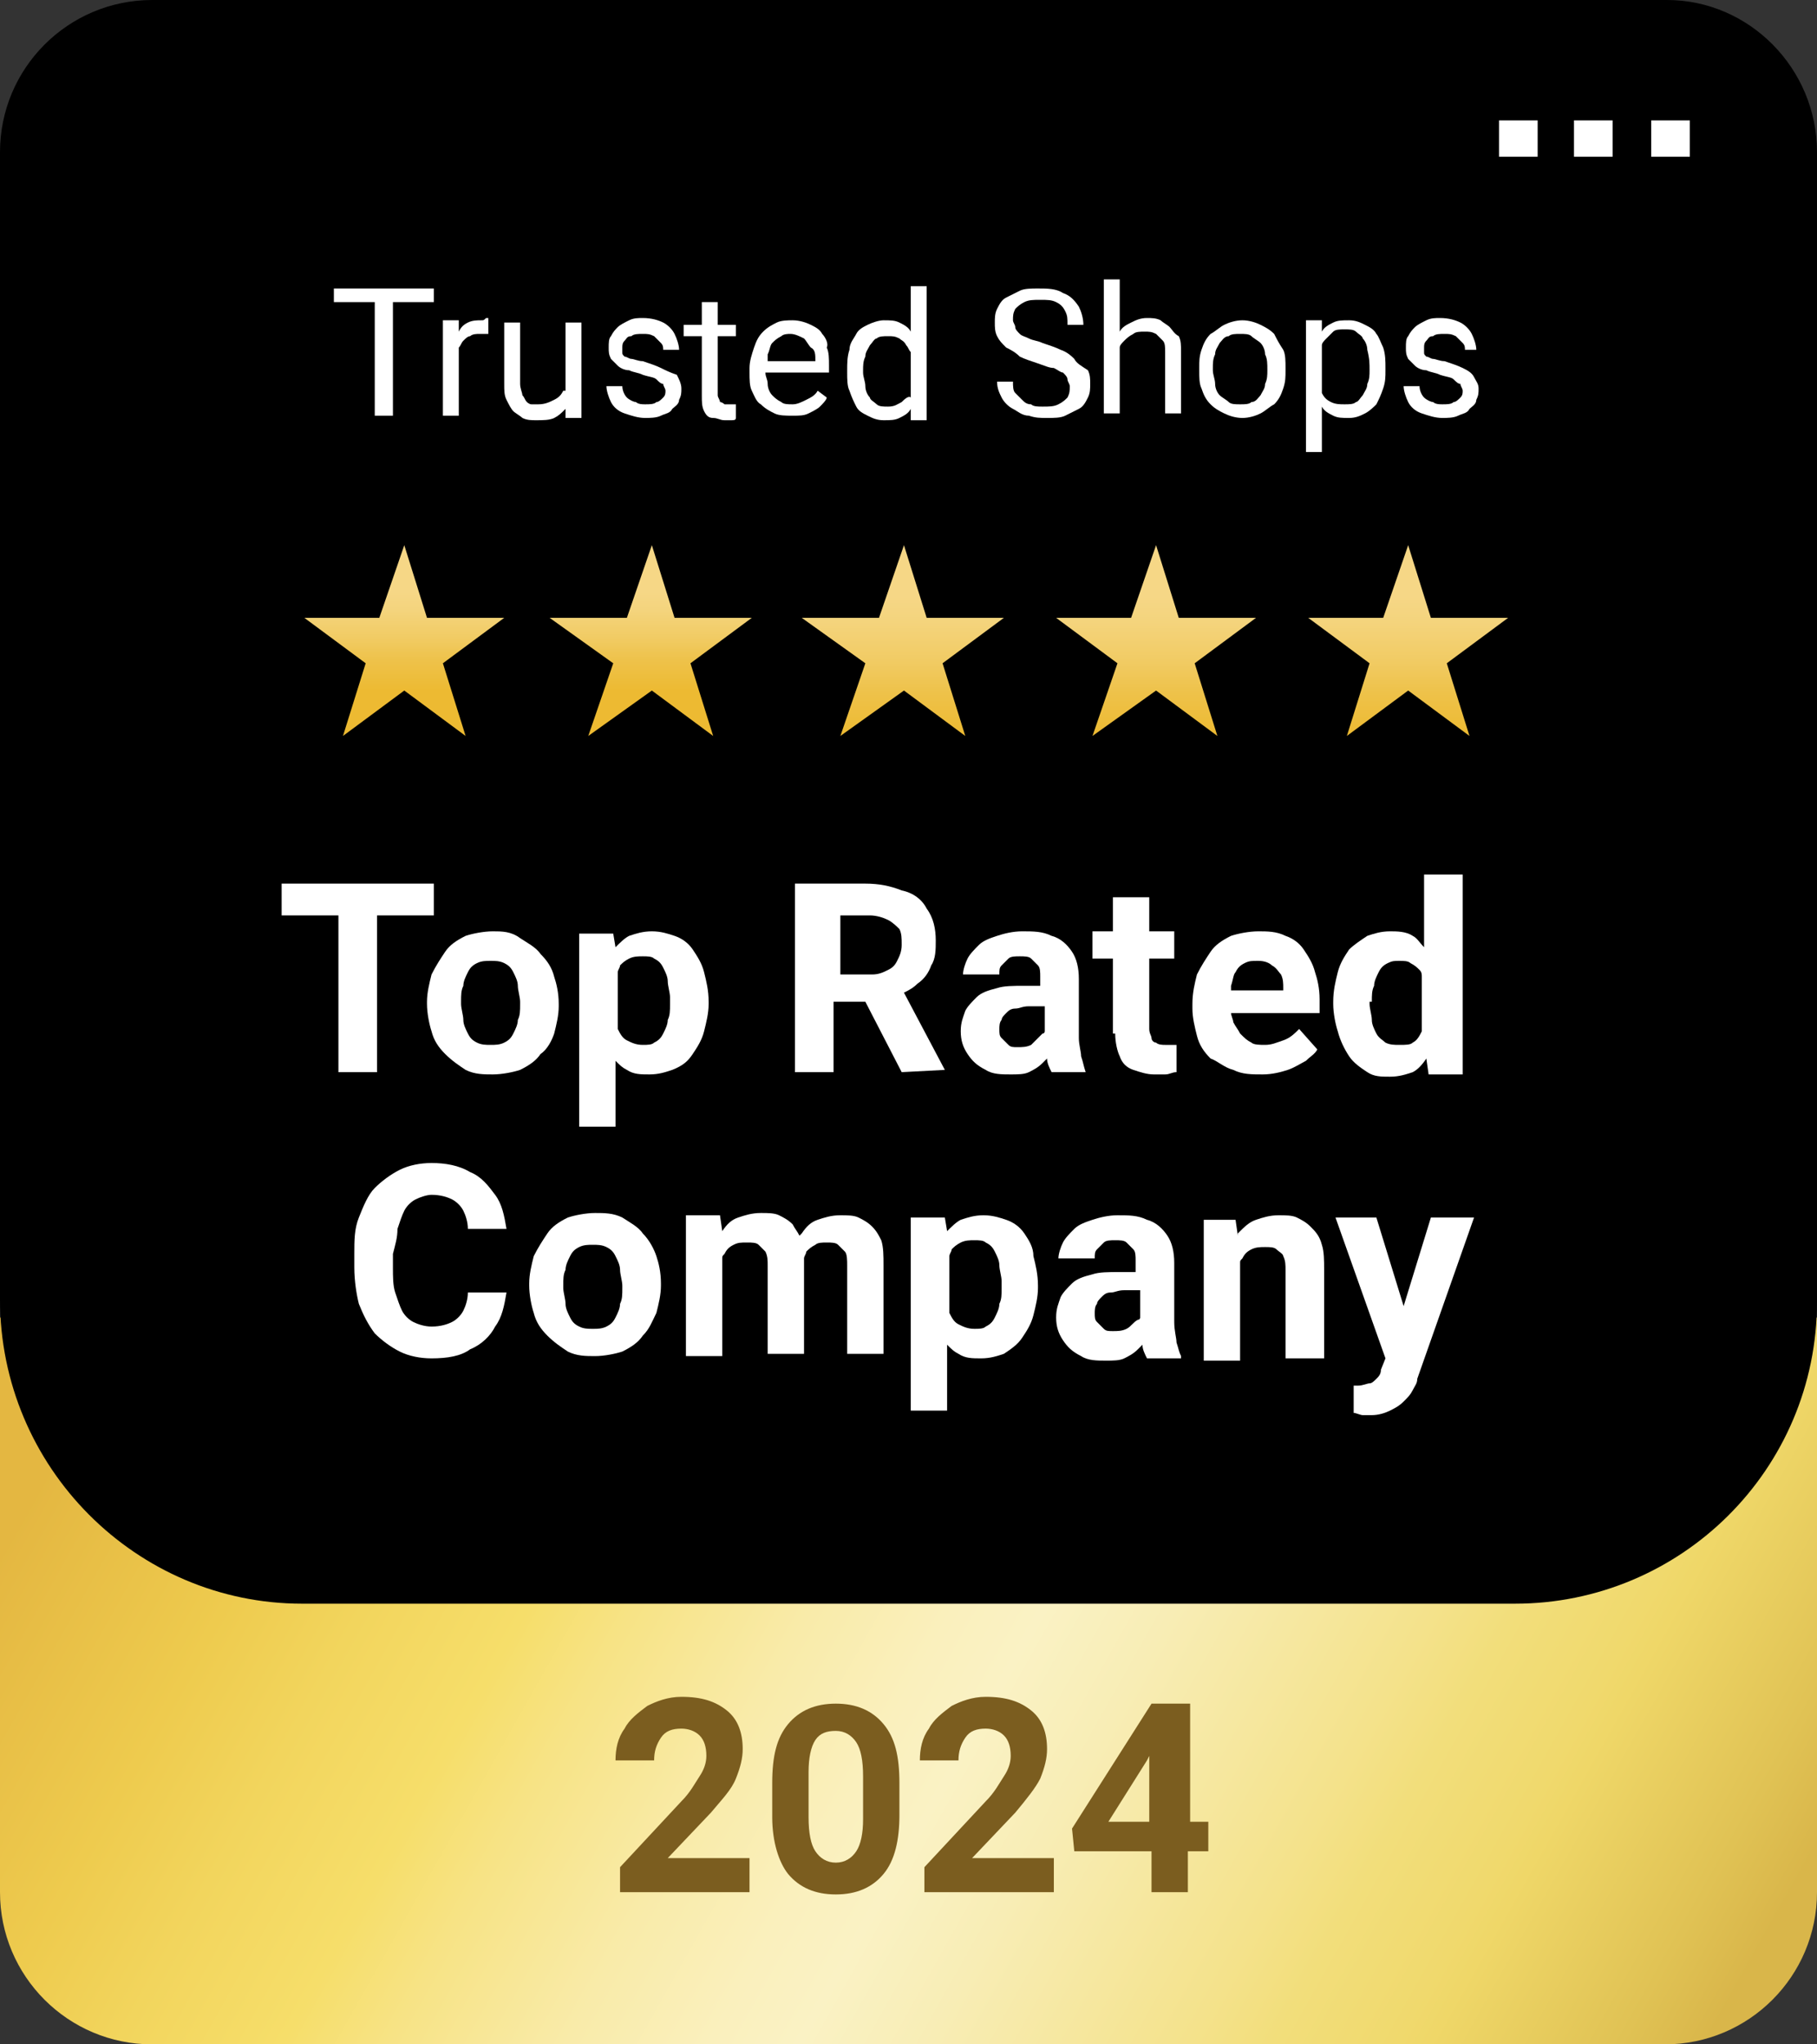
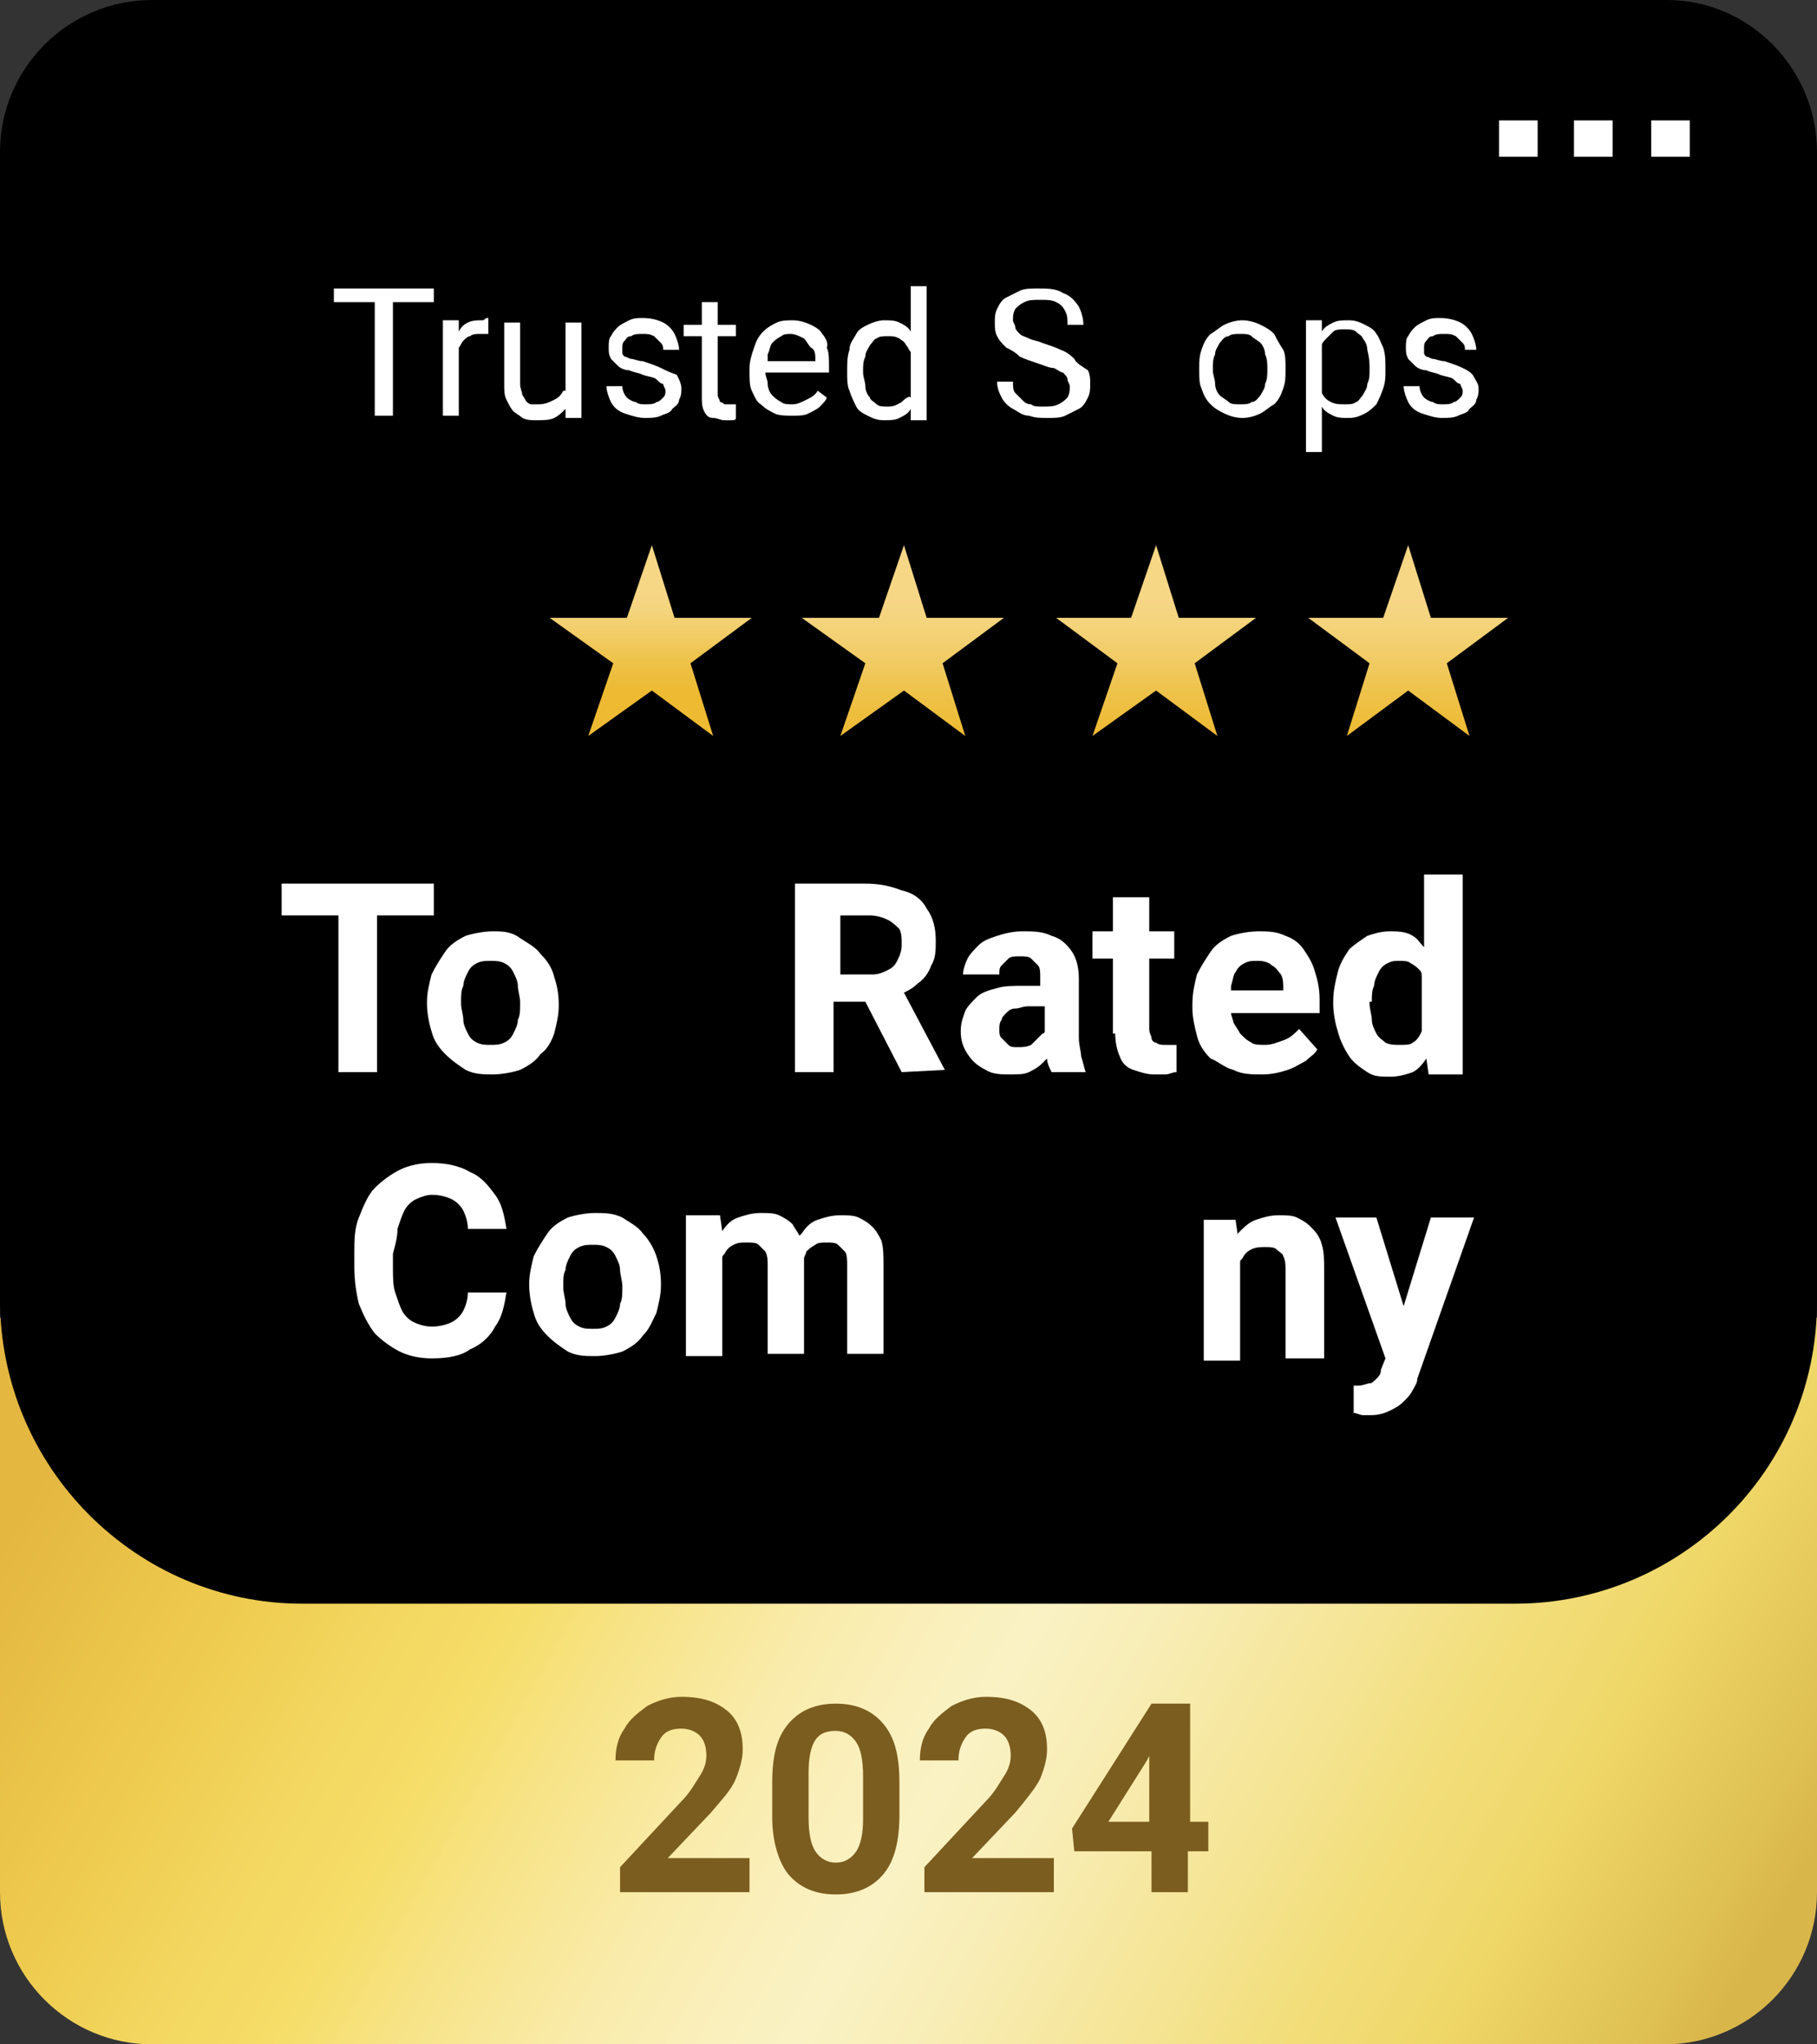
<svg xmlns="http://www.w3.org/2000/svg" xmlns:xlink="http://www.w3.org/1999/xlink" version="1.1" id="Ebene_1" x="0px" y="0px" viewBox="0 0 80 90" style="enable-background:new 0 0 80 90;" xml:space="preserve">
  <rect x="0" y="0" width="80" height="90" fill="#333333" stroke="none" />
  <style type="text/css">
	.st0{fill:#7B5D1F;}
	.st1{fill:#FFFFFF;}
	.st2{fill:url(#SVGID_00000161627875134749817600000008881566849914620056_);}
	.st3{fill:url(#SVGID_00000051352807646200861450000010689872058079010432_);}
	.st4{fill:url(#SVGID_00000093166264186012595460000013374765714009904792_);}
	.st5{fill:url(#SVGID_00000074403826860727093450000007534215133265535620_);}
	.st6{fill:url(#SVGID_00000181057071937485438000000010551444237478688428_);}
</style>
  <g id="Golden_Gradient">
    <defs>
      <path id="SVGID_1_" d="M0,58h80v25.3c0,3.7-3,6.7-6.7,6.7H6.7C3,90,0,87,0,83.3V58z" />
    </defs>
    <linearGradient id="SVGID_00000170966720086360705270000006348863600995557767_" gradientUnits="userSpaceOnUse" x1="7.163" y1="54.126" x2="74.077" y2="91.804">
      <stop offset="9.565505e-03" style="stop-color:#E4B741" />
      <stop offset="0.137" style="stop-color:#EECB4E" />
      <stop offset="0.207" style="stop-color:#F2D55D" />
      <stop offset="0.289" style="stop-color:#F6DE6A" />
      <stop offset="0.341" style="stop-color:#F7E385" />
      <stop offset="0.43" style="stop-color:#F9EBA9" />
      <stop offset="0.502" style="stop-color:#FAF0BD" />
      <stop offset="0.547" style="stop-color:#FAF2C4" />
      <stop offset="0.612" style="stop-color:#F8EDB5" />
      <stop offset="0.742" style="stop-color:#F4E28B" />
      <stop offset="0.783" style="stop-color:#F2DE7B" />
      <stop offset="0.845" style="stop-color:#F0D96D" />
      <stop offset="0.862" style="stop-color:#EFD768" />
      <stop offset="0.957" style="stop-color:#E0C254" />
      <stop offset="1" style="stop-color:#D9B64A" />
    </linearGradient>
    <use xlink:href="#SVGID_1_" style="overflow:visible;fill:url(#SVGID_00000170966720086360705270000006348863600995557767_);" />
    <clipPath id="SVGID_00000118372465586073121800000017627923245256365733_">
      <use xlink:href="#SVGID_1_" style="overflow:visible;" />
    </clipPath>
  </g>
  <g>
    <path class="st0" d="M33,83.3h-5.7v-1.1l2.7-2.9c0.4-0.4,0.6-0.8,0.8-1.1s0.3-0.6,0.3-0.9c0-0.4-0.1-0.7-0.3-0.9   c-0.2-0.2-0.5-0.3-0.8-0.3c-0.4,0-0.7,0.1-0.9,0.4c-0.2,0.3-0.3,0.6-0.3,1h-1.7c0-0.5,0.1-1,0.4-1.4c0.2-0.4,0.6-0.7,1-1   c0.4-0.2,0.9-0.4,1.5-0.4c0.9,0,1.5,0.2,2,0.6c0.5,0.4,0.7,1,0.7,1.7c0,0.4-0.1,0.8-0.3,1.3s-0.6,0.9-1.1,1.5l-1.9,2H33V83.3z" />
    <path class="st0" d="M39.6,79.9c0,1.1-0.2,2-0.7,2.6c-0.5,0.6-1.2,0.9-2.1,0.9c-0.9,0-1.6-0.3-2.1-0.9C34.3,82,34,81.1,34,80v-1.5   c0-1.2,0.2-2,0.7-2.6c0.5-0.6,1.2-0.9,2.1-0.9c0.9,0,1.6,0.3,2.1,0.9c0.5,0.6,0.7,1.4,0.7,2.6V79.9z M38,78.2   c0-0.7-0.1-1.2-0.3-1.5c-0.2-0.3-0.5-0.5-0.9-0.5c-0.4,0-0.7,0.1-0.9,0.4c-0.2,0.3-0.3,0.8-0.3,1.4v2c0,0.7,0.1,1.2,0.3,1.5   c0.2,0.3,0.5,0.5,0.9,0.5c0.4,0,0.7-0.2,0.9-0.5c0.2-0.3,0.3-0.8,0.3-1.4V78.2z" />
    <path class="st0" d="M46.4,83.3h-5.7v-1.1l2.7-2.9c0.4-0.4,0.6-0.8,0.8-1.1c0.2-0.3,0.3-0.6,0.3-0.9c0-0.4-0.1-0.7-0.3-0.9   c-0.2-0.2-0.5-0.3-0.8-0.3c-0.4,0-0.7,0.1-0.9,0.4c-0.2,0.3-0.3,0.6-0.3,1h-1.7c0-0.5,0.1-1,0.4-1.4c0.2-0.4,0.6-0.7,1-1   c0.4-0.2,0.9-0.4,1.5-0.4c0.9,0,1.5,0.2,2,0.6c0.5,0.4,0.7,1,0.7,1.7c0,0.4-0.1,0.8-0.3,1.3c-0.2,0.4-0.6,0.9-1.1,1.5l-1.9,2h3.6   V83.3z" />
    <path class="st0" d="M52.3,80.2h0.9v1.3h-0.9v1.8h-1.6v-1.8h-3.4l-0.1-1l3.5-5.5h1.7V80.2z M48.8,80.2h1.8v-2.9l-0.1,0.2L48.8,80.2   z" />
  </g>
  <path id="Black_Background" d="M0,6.7C0,3,3,0,6.7,0h66.7C77,0,80,3,80,6.7v50.6c0,7.4-6,13.3-13.3,13.3H13.3C6,70.6,0,64.6,0,57.2  V6.7z" />
  <g id="Top_Rated_Company">
    <path class="st1" d="M63,53.6l-1.2,3.9l-1.2-3.9h-1.8l2.2,6.2l-0.2,0.5c0,0.2-0.1,0.3-0.2,0.4c-0.1,0.1-0.2,0.2-0.3,0.2   c-0.1,0-0.3,0.1-0.5,0.1c0,0-0.1,0-0.1,0c0,0-0.1,0-0.1,0v1.2c0.1,0,0.3,0.1,0.4,0.1c0.1,0,0.2,0,0.4,0c0.3,0,0.6-0.1,0.8-0.2   c0.2-0.1,0.4-0.2,0.6-0.4c0.2-0.2,0.3-0.3,0.4-0.5c0.1-0.2,0.2-0.3,0.2-0.5l2.5-7.1H63z" />
    <path class="st1" d="M57.7,54c-0.2-0.2-0.4-0.3-0.6-0.4c-0.2-0.1-0.5-0.1-0.8-0.1c-0.4,0-0.7,0.1-1,0.2c-0.3,0.1-0.5,0.3-0.8,0.6   c0,0,0,0,0,0.1l-0.1-0.7H53v6.2h1.6v-4.3c0-0.1,0-0.1,0.1-0.2c0.1-0.2,0.2-0.3,0.4-0.4c0.2-0.1,0.4-0.1,0.6-0.1   c0.2,0,0.4,0,0.5,0.1c0.1,0.1,0.3,0.2,0.3,0.3c0.1,0.2,0.1,0.4,0.1,0.6v3.9h1.7v-3.9c0-0.4,0-0.8-0.1-1.1   C58.1,54.4,57.9,54.2,57.7,54z" />
-     <path class="st1" d="M51.7,58.2v-2.6c0-0.5-0.1-0.9-0.3-1.2c-0.2-0.3-0.5-0.6-0.9-0.7c-0.4-0.2-0.8-0.2-1.3-0.2   c-0.4,0-0.8,0.1-1.1,0.2c-0.3,0.1-0.6,0.2-0.8,0.4c-0.2,0.2-0.4,0.4-0.5,0.6c-0.1,0.2-0.2,0.5-0.2,0.7h1.6c0-0.2,0-0.3,0.1-0.4   c0.1-0.1,0.2-0.2,0.3-0.3c0.1-0.1,0.3-0.1,0.5-0.1c0.2,0,0.4,0,0.5,0.1c0.1,0.1,0.2,0.2,0.3,0.3c0.1,0.1,0.1,0.3,0.1,0.5V56h-0.7   c-0.5,0-0.9,0-1.2,0.1c-0.4,0.1-0.7,0.2-0.9,0.4c-0.2,0.2-0.4,0.4-0.5,0.6c-0.1,0.3-0.2,0.5-0.2,0.9c0,0.4,0.1,0.7,0.3,1   c0.2,0.3,0.4,0.5,0.8,0.7c0.3,0.2,0.7,0.2,1.1,0.2c0.3,0,0.6,0,0.8-0.1c0.2-0.1,0.4-0.2,0.6-0.4c0.1-0.1,0.1-0.1,0.2-0.2   c0,0.2,0.1,0.4,0.2,0.6H52v-0.1c-0.1-0.2-0.1-0.3-0.2-0.6C51.8,58.9,51.7,58.6,51.7,58.2z M49.6,58.5c-0.2,0.1-0.4,0.1-0.6,0.1   c-0.2,0-0.3,0-0.4-0.1c-0.1-0.1-0.2-0.2-0.3-0.3c-0.1-0.1-0.1-0.2-0.1-0.4c0-0.1,0-0.3,0.1-0.4c0-0.1,0.1-0.2,0.2-0.3   c0.1-0.1,0.2-0.2,0.4-0.2c0.2,0,0.3-0.1,0.6-0.1h0.7V58c0,0,0,0.1-0.1,0.1C49.9,58.2,49.8,58.4,49.6,58.5z" />
-     <path class="st1" d="M45.1,54.3c-0.2-0.3-0.5-0.5-0.8-0.6c-0.3-0.1-0.6-0.2-1-0.2c-0.4,0-0.7,0.1-1,0.2c-0.2,0.1-0.4,0.3-0.6,0.5   l-0.1-0.6h-1.5v8.5h1.6v-2.9c0.2,0.2,0.3,0.3,0.5,0.4c0.3,0.2,0.6,0.2,1,0.2c0.4,0,0.7-0.1,1-0.2c0.3-0.2,0.6-0.4,0.8-0.7   c0.2-0.3,0.4-0.6,0.5-1c0.1-0.4,0.2-0.8,0.2-1.2v-0.1c0-0.5-0.1-0.9-0.2-1.3C45.5,54.9,45.3,54.6,45.1,54.3z M44.1,56.7   c0,0.3,0,0.5-0.1,0.7c0,0.2-0.1,0.4-0.2,0.6c-0.1,0.2-0.2,0.3-0.4,0.4c-0.1,0.1-0.3,0.1-0.5,0.1c-0.3,0-0.5-0.1-0.7-0.2   c-0.2-0.1-0.3-0.3-0.4-0.5v-2.5c0-0.1,0.1-0.2,0.1-0.3c0.1-0.1,0.2-0.2,0.4-0.3c0.2-0.1,0.4-0.1,0.6-0.1c0.2,0,0.4,0,0.5,0.1   c0.2,0.1,0.3,0.2,0.4,0.4c0.1,0.2,0.2,0.4,0.2,0.6c0,0.2,0.1,0.5,0.1,0.7V56.7z" />
    <path class="st1" d="M38.4,54c-0.2-0.2-0.4-0.3-0.6-0.4c-0.2-0.1-0.5-0.1-0.8-0.1c-0.4,0-0.7,0.1-1,0.2c-0.3,0.1-0.5,0.3-0.7,0.6   c0,0-0.1,0.1-0.1,0.1c-0.1-0.2-0.2-0.3-0.3-0.5c-0.2-0.2-0.4-0.3-0.6-0.4c-0.2-0.1-0.5-0.1-0.8-0.1c-0.4,0-0.7,0.1-1,0.2   c-0.3,0.1-0.5,0.3-0.7,0.6l-0.1-0.7h-1.5v6.2h1.6v-4.3c0-0.1,0-0.1,0.1-0.2c0.1-0.2,0.2-0.3,0.4-0.4c0.2-0.1,0.3-0.1,0.6-0.1   c0.2,0,0.4,0,0.5,0.1c0.1,0.1,0.2,0.2,0.3,0.3c0.1,0.2,0.1,0.4,0.1,0.6v3.9h1.6v-4.1c0,0,0-0.1,0-0.1c0-0.1,0.1-0.2,0.1-0.3   c0.1-0.1,0.2-0.2,0.4-0.3c0.1-0.1,0.3-0.1,0.5-0.1c0.2,0,0.4,0,0.5,0.1c0.1,0.1,0.2,0.2,0.3,0.3c0.1,0.1,0.1,0.4,0.1,0.6v3.9h1.6   v-3.9c0-0.4,0-0.8-0.1-1.1C38.7,54.4,38.6,54.2,38.4,54z" />
    <path class="st1" d="M28.3,54.3c-0.2-0.3-0.6-0.5-0.9-0.7c-0.4-0.2-0.8-0.2-1.2-0.2s-0.9,0.1-1.2,0.2c-0.4,0.2-0.7,0.4-0.9,0.7   c-0.2,0.3-0.4,0.6-0.6,1c-0.1,0.4-0.2,0.8-0.2,1.2v0.1c0,0.4,0.1,0.9,0.2,1.2c0.1,0.4,0.3,0.7,0.6,1c0.3,0.3,0.6,0.5,0.9,0.7   c0.4,0.2,0.8,0.2,1.2,0.2s0.9-0.1,1.2-0.2c0.4-0.2,0.7-0.4,0.9-0.7c0.3-0.3,0.4-0.6,0.6-1c0.1-0.4,0.2-0.8,0.2-1.2v-0.1   c0-0.5-0.1-0.9-0.2-1.2C28.8,55,28.6,54.6,28.3,54.3z M27.4,56.7c0,0.3,0,0.5-0.1,0.7c0,0.2-0.1,0.4-0.2,0.6   c-0.1,0.2-0.2,0.3-0.4,0.4c-0.2,0.1-0.4,0.1-0.6,0.1c-0.2,0-0.4,0-0.6-0.1c-0.2-0.1-0.3-0.2-0.4-0.4c-0.1-0.2-0.2-0.4-0.2-0.6   c0-0.2-0.1-0.5-0.1-0.7v-0.1c0-0.3,0-0.5,0.1-0.7c0-0.2,0.1-0.4,0.2-0.6c0.1-0.2,0.2-0.3,0.4-0.4c0.2-0.1,0.4-0.1,0.6-0.1   c0.2,0,0.4,0,0.6,0.1c0.2,0.1,0.3,0.2,0.4,0.4c0.1,0.2,0.2,0.4,0.2,0.6c0,0.2,0.1,0.5,0.1,0.7V56.7z" />
    <path class="st1" d="M17.5,54.1c0.1-0.3,0.2-0.6,0.3-0.8c0.1-0.2,0.3-0.4,0.5-0.5c0.2-0.1,0.5-0.2,0.7-0.2c0.4,0,0.7,0.1,0.9,0.2   c0.2,0.1,0.4,0.3,0.5,0.5c0.1,0.2,0.2,0.5,0.2,0.8h1.7c-0.1-0.6-0.2-1.1-0.5-1.5c-0.3-0.4-0.6-0.8-1.1-1c-0.5-0.3-1.1-0.4-1.7-0.4   c-0.5,0-1,0.1-1.4,0.3c-0.4,0.2-0.8,0.5-1.1,0.8c-0.3,0.3-0.5,0.8-0.7,1.3c-0.2,0.5-0.2,1-0.2,1.6v0.6c0,0.6,0.1,1.2,0.2,1.6   c0.2,0.5,0.4,0.9,0.7,1.3c0.3,0.3,0.7,0.6,1.1,0.8c0.4,0.2,0.9,0.3,1.4,0.3c0.7,0,1.3-0.1,1.7-0.4c0.5-0.2,0.9-0.6,1.1-1   c0.3-0.4,0.4-0.9,0.5-1.5h-1.7c0,0.3-0.1,0.6-0.2,0.8c-0.1,0.2-0.3,0.4-0.5,0.5c-0.2,0.1-0.5,0.2-0.9,0.2c-0.3,0-0.6-0.1-0.8-0.2   c-0.2-0.1-0.4-0.3-0.5-0.5c-0.1-0.2-0.2-0.5-0.3-0.8c-0.1-0.3-0.1-0.7-0.1-1.1v-0.6C17.4,54.8,17.5,54.5,17.5,54.1z" />
    <path class="st1" d="M59.4,46.5c0.2,0.3,0.5,0.5,0.8,0.7c0.3,0.2,0.6,0.2,1,0.2c0.4,0,0.7-0.1,1-0.2c0.2-0.1,0.4-0.3,0.6-0.6   l0.1,0.7h1.5v-8.8h-1.7v3.2c-0.2-0.2-0.3-0.4-0.5-0.5C61.9,41,61.5,41,61.2,41c-0.4,0-0.7,0.1-1,0.2c-0.3,0.2-0.6,0.4-0.8,0.6   c-0.2,0.3-0.4,0.6-0.5,1c-0.1,0.4-0.2,0.8-0.2,1.3v0.1c0,0.4,0.1,0.9,0.2,1.2C59,45.8,59.2,46.2,59.4,46.5z M60.4,44.1   c0-0.3,0-0.5,0.1-0.7c0-0.2,0.1-0.4,0.2-0.6c0.1-0.2,0.2-0.3,0.4-0.4c0.2-0.1,0.3-0.1,0.5-0.1c0.2,0,0.4,0,0.5,0.1   c0.2,0.1,0.3,0.2,0.4,0.3c0.1,0.1,0.1,0.2,0.1,0.3v2.4c-0.1,0.2-0.2,0.4-0.4,0.5C62.1,46,61.9,46,61.6,46c-0.2,0-0.4,0-0.6-0.1   c-0.1-0.1-0.3-0.2-0.4-0.4c-0.1-0.2-0.2-0.4-0.2-0.6c0-0.2-0.1-0.5-0.1-0.7V44.1z" />
    <path class="st1" d="M54.3,47.1c0.4,0.2,0.8,0.2,1.3,0.2c0.4,0,0.8-0.1,1.1-0.2c0.3-0.1,0.6-0.3,0.8-0.4c0.2-0.2,0.4-0.3,0.5-0.5   l-0.8-0.9c-0.2,0.2-0.4,0.4-0.7,0.5c-0.3,0.1-0.5,0.2-0.8,0.2c-0.2,0-0.5,0-0.6-0.1c-0.2-0.1-0.3-0.2-0.5-0.4   c-0.1-0.2-0.2-0.3-0.3-0.5c0-0.1-0.1-0.3-0.1-0.4h3.9V44c0-0.5-0.1-0.9-0.2-1.2c-0.1-0.4-0.3-0.7-0.5-1c-0.2-0.3-0.5-0.5-0.8-0.6   C56.2,41,55.8,41,55.4,41c-0.4,0-0.9,0.1-1.2,0.2c-0.4,0.2-0.7,0.4-0.9,0.7c-0.2,0.3-0.4,0.6-0.6,1c-0.1,0.4-0.2,0.8-0.2,1.3v0.2   c0,0.4,0.1,0.8,0.2,1.2c0.1,0.4,0.3,0.7,0.6,1C53.6,46.7,53.9,47,54.3,47.1z M54.4,42.8c0.1-0.2,0.2-0.3,0.4-0.4   c0.2-0.1,0.3-0.1,0.6-0.1c0.3,0,0.5,0.1,0.6,0.2c0.2,0.1,0.3,0.3,0.4,0.4c0.1,0.2,0.1,0.4,0.1,0.6v0.1h-2.3c0-0.1,0-0.1,0-0.2   C54.3,43.1,54.3,42.9,54.4,42.8z" />
    <path class="st1" d="M49.1,45.5c0,0.4,0.1,0.8,0.2,1c0.1,0.3,0.3,0.5,0.6,0.6c0.3,0.1,0.6,0.2,0.9,0.2c0.2,0,0.4,0,0.5,0   c0.2,0,0.3-0.1,0.5-0.1l0-1.2c-0.1,0-0.1,0-0.2,0c-0.1,0-0.2,0-0.3,0c-0.1,0-0.3,0-0.4-0.1c-0.1,0-0.2-0.1-0.2-0.2   c0-0.1-0.1-0.2-0.1-0.4v-3.1h1.1v-1.2h-1.1v-1.5h-1.6v1.5h-0.9v1.2h0.9V45.5z" />
    <path class="st1" d="M47.8,47.2L47.8,47.2c-0.1-0.3-0.1-0.4-0.2-0.7c0-0.2-0.1-0.5-0.1-0.8v-2.6c0-0.5-0.1-0.9-0.3-1.2   c-0.2-0.3-0.5-0.6-0.9-0.7C45.9,41,45.5,41,45,41c-0.4,0-0.8,0.1-1.1,0.2c-0.3,0.1-0.6,0.2-0.8,0.4c-0.2,0.2-0.4,0.4-0.5,0.6   c-0.1,0.2-0.2,0.5-0.2,0.7h1.6c0-0.2,0-0.3,0.1-0.4c0.1-0.1,0.2-0.2,0.3-0.3c0.1-0.1,0.3-0.1,0.5-0.1c0.2,0,0.4,0,0.5,0.1   c0.1,0.1,0.2,0.2,0.3,0.3c0.1,0.1,0.1,0.3,0.1,0.5v0.4h-0.7c-0.5,0-0.9,0-1.2,0.1c-0.4,0.1-0.7,0.2-0.9,0.4   c-0.2,0.2-0.4,0.4-0.5,0.6c-0.1,0.3-0.2,0.5-0.2,0.9c0,0.4,0.1,0.7,0.3,1c0.2,0.3,0.4,0.5,0.8,0.7c0.3,0.2,0.7,0.2,1.1,0.2   c0.3,0,0.6,0,0.8-0.1c0.2-0.1,0.4-0.2,0.6-0.4c0.1-0.1,0.1-0.1,0.2-0.2c0,0.2,0.1,0.4,0.2,0.6H47.8z M45.4,46   c-0.2,0.1-0.4,0.1-0.6,0.1c-0.2,0-0.3,0-0.4-0.1c-0.1-0.1-0.2-0.2-0.3-0.3c-0.1-0.1-0.1-0.2-0.1-0.4c0-0.1,0-0.3,0.1-0.4   c0-0.1,0.1-0.2,0.2-0.3c0.1-0.1,0.2-0.2,0.4-0.2c0.2,0,0.3-0.1,0.6-0.1h0.7v1.1c0,0,0,0.1-0.1,0.1C45.7,45.7,45.5,45.9,45.4,46z" />
    <path class="st1" d="M41.6,47.1l-1.8-3.4c0.2-0.1,0.4-0.2,0.6-0.4c0.3-0.2,0.5-0.5,0.6-0.8c0.2-0.3,0.2-0.7,0.2-1.1   c0-0.5-0.1-1-0.4-1.4c-0.2-0.4-0.6-0.7-1.1-0.8c-0.5-0.2-1-0.3-1.6-0.3h-3.1v8.3h1.7v-3.1h1.4l1.6,3.1L41.6,47.1L41.6,47.1z    M36.9,40.3h1.4c0.3,0,0.6,0.1,0.8,0.2c0.2,0.1,0.4,0.3,0.5,0.4c0.1,0.2,0.1,0.4,0.1,0.7c0,0.3-0.1,0.5-0.2,0.7   c-0.1,0.2-0.2,0.3-0.4,0.4c-0.2,0.1-0.4,0.2-0.7,0.2h-1.4V40.3z" />
-     <path class="st1" d="M30.5,46.4c0.2-0.3,0.4-0.6,0.5-1c0.1-0.4,0.2-0.8,0.2-1.2v-0.1c0-0.5-0.1-0.9-0.2-1.3c-0.1-0.4-0.3-0.7-0.5-1   c-0.2-0.3-0.5-0.5-0.8-0.6c-0.3-0.1-0.6-0.2-1-0.2c-0.4,0-0.7,0.1-1,0.2c-0.2,0.1-0.4,0.3-0.6,0.5l-0.1-0.6h-1.5v8.5h1.6v-2.9   c0.2,0.2,0.3,0.3,0.5,0.4c0.3,0.2,0.6,0.2,1,0.2c0.4,0,0.7-0.1,1-0.2C30.1,46.9,30.3,46.7,30.5,46.4z M29.5,44.2   c0,0.3,0,0.5-0.1,0.7c0,0.2-0.1,0.4-0.2,0.6c-0.1,0.2-0.2,0.3-0.4,0.4c-0.1,0.1-0.3,0.1-0.5,0.1c-0.3,0-0.5-0.1-0.7-0.2   c-0.2-0.1-0.3-0.3-0.4-0.5v-2.5c0-0.1,0.1-0.2,0.1-0.3c0.1-0.1,0.2-0.2,0.4-0.3c0.2-0.1,0.4-0.1,0.6-0.1c0.2,0,0.4,0,0.5,0.1   c0.2,0.1,0.3,0.2,0.4,0.4c0.1,0.2,0.2,0.4,0.2,0.6c0,0.2,0.1,0.5,0.1,0.7V44.2z" />
    <path class="st1" d="M24.4,45.5c0.1-0.4,0.2-0.8,0.2-1.2v-0.1c0-0.5-0.1-0.9-0.2-1.2c-0.1-0.4-0.3-0.7-0.6-1   c-0.2-0.3-0.6-0.5-0.9-0.7C22.5,41,22.1,41,21.7,41s-0.9,0.1-1.2,0.2c-0.4,0.2-0.7,0.4-0.9,0.7c-0.2,0.3-0.4,0.6-0.6,1   c-0.1,0.4-0.2,0.8-0.2,1.2v0.1c0,0.4,0.1,0.9,0.2,1.2c0.1,0.4,0.3,0.7,0.6,1c0.3,0.3,0.6,0.5,0.9,0.7c0.4,0.2,0.8,0.2,1.2,0.2   s0.9-0.1,1.2-0.2c0.4-0.2,0.7-0.4,0.9-0.7C24.1,46.2,24.3,45.8,24.4,45.5z M22.9,44.2c0,0.3,0,0.5-0.1,0.7c0,0.2-0.1,0.4-0.2,0.6   c-0.1,0.2-0.2,0.3-0.4,0.4c-0.2,0.1-0.4,0.1-0.6,0.1c-0.2,0-0.4,0-0.6-0.1c-0.2-0.1-0.3-0.2-0.4-0.4c-0.1-0.2-0.2-0.4-0.2-0.6   c0-0.2-0.1-0.5-0.1-0.7v-0.1c0-0.3,0-0.5,0.1-0.7c0-0.2,0.1-0.4,0.2-0.6c0.1-0.2,0.2-0.3,0.4-0.4c0.2-0.1,0.4-0.1,0.6-0.1   c0.2,0,0.4,0,0.6,0.1c0.2,0.1,0.3,0.2,0.4,0.4c0.1,0.2,0.2,0.4,0.2,0.6c0,0.2,0.1,0.5,0.1,0.7V44.2z" />
    <polygon class="st1" points="16.6,47.2 16.6,40.3 19.1,40.3 19.1,38.9 16.6,38.9 14.9,38.9 12.4,38.9 12.4,40.3 14.9,40.3    14.9,47.2  " />
  </g>
  <g id="Stars">
    <linearGradient id="SVGID_00000070098682039722982670000013591580040513606077_" gradientUnits="userSpaceOnUse" x1="17.785" y1="30.408" x2="17.785" y2="24.469">
      <stop offset="0" style="stop-color:#EDBA32" />
      <stop offset="0.226" style="stop-color:#EEC24A" />
      <stop offset="0.386" style="stop-color:#F1CB63" />
      <stop offset="0.599" style="stop-color:#F4D47D" />
      <stop offset="0.728" style="stop-color:#F6D786" />
    </linearGradient>
-     <polygon style="fill:url(#SVGID_00000070098682039722982670000013591580040513606077_);" points="17.8,24 18.8,27.2 22.2,27.2    19.5,29.2 20.5,32.4 17.8,30.4 15.1,32.4 16.1,29.2 13.4,27.2 16.7,27.2  " />
    <linearGradient id="SVGID_00000170271774831762733120000016499474616323170200_" gradientUnits="userSpaceOnUse" x1="28.666" y1="30.408" x2="28.666" y2="24.469">
      <stop offset="0" style="stop-color:#EDBA32" />
      <stop offset="0.226" style="stop-color:#EEC24A" />
      <stop offset="0.386" style="stop-color:#F1CB63" />
      <stop offset="0.599" style="stop-color:#F4D47D" />
      <stop offset="0.728" style="stop-color:#F6D786" />
    </linearGradient>
    <polygon style="fill:url(#SVGID_00000170271774831762733120000016499474616323170200_);" points="28.7,24 29.7,27.2 33.1,27.2    30.4,29.2 31.4,32.4 28.7,30.4 25.9,32.4 27,29.2 24.2,27.2 27.6,27.2  " />
    <linearGradient id="SVGID_00000102538955193354599170000001503773943831286694_" gradientUnits="userSpaceOnUse" x1="39.773" y1="32.378" x2="39.773" y2="23.962">
      <stop offset="0" style="stop-color:#EDBA32" />
      <stop offset="0.226" style="stop-color:#EEC24A" />
      <stop offset="0.386" style="stop-color:#F1CB63" />
      <stop offset="0.599" style="stop-color:#F4D47D" />
      <stop offset="0.728" style="stop-color:#F6D786" />
    </linearGradient>
    <polygon style="fill:url(#SVGID_00000102538955193354599170000001503773943831286694_);" points="39.8,24 40.8,27.2 44.2,27.2    41.5,29.2 42.5,32.4 39.8,30.4 37,32.4 38.1,29.2 35.3,27.2 38.7,27.2  " />
    <linearGradient id="SVGID_00000016760753505189163900000014648504932391674041_" gradientUnits="userSpaceOnUse" x1="50.881" y1="32.378" x2="50.881" y2="23.962">
      <stop offset="0" style="stop-color:#EDBA32" />
      <stop offset="0.226" style="stop-color:#EEC24A" />
      <stop offset="0.386" style="stop-color:#F1CB63" />
      <stop offset="0.599" style="stop-color:#F4D47D" />
      <stop offset="0.728" style="stop-color:#F6D786" />
    </linearGradient>
    <polygon style="fill:url(#SVGID_00000016760753505189163900000014648504932391674041_);" points="50.9,24 51.9,27.2 55.3,27.2    52.6,29.2 53.6,32.4 50.9,30.4 48.1,32.4 49.2,29.2 46.5,27.2 49.8,27.2  " />
    <linearGradient id="SVGID_00000039102900320125273540000003241005659195468430_" gradientUnits="userSpaceOnUse" x1="61.988" y1="32.378" x2="61.988" y2="23.962">
      <stop offset="0" style="stop-color:#EDBA32" />
      <stop offset="0.226" style="stop-color:#EEC24A" />
      <stop offset="0.386" style="stop-color:#F1CB63" />
      <stop offset="0.599" style="stop-color:#F4D47D" />
      <stop offset="0.728" style="stop-color:#F6D786" />
    </linearGradient>
    <polygon style="fill:url(#SVGID_00000039102900320125273540000003241005659195468430_);" points="62,24 63,27.2 66.4,27.2    63.7,29.2 64.7,32.4 62,30.4 59.3,32.4 60.3,29.2 57.6,27.2 60.9,27.2  " />
  </g>
  <g id="Trusted_Shops">
    <path class="st1" d="M64.9,16.6c-0.1-0.2-0.3-0.3-0.5-0.4c-0.2-0.1-0.5-0.2-0.8-0.3c-0.2,0-0.4-0.1-0.5-0.1c-0.1,0-0.2-0.1-0.3-0.1   c-0.1-0.1-0.1-0.1-0.1-0.2c0-0.1,0-0.1,0-0.2c0-0.1,0-0.2,0.1-0.3c0.1-0.1,0.1-0.2,0.3-0.2c0.1-0.1,0.3-0.1,0.5-0.1   c0.2,0,0.3,0,0.5,0.1c0.1,0.1,0.2,0.2,0.3,0.3c0.1,0.1,0.1,0.2,0.1,0.3H65c0-0.2-0.1-0.5-0.2-0.7c-0.1-0.2-0.3-0.4-0.5-0.5   c-0.2-0.1-0.5-0.2-0.9-0.2c-0.2,0-0.4,0-0.6,0.1c-0.2,0.1-0.4,0.2-0.5,0.3c-0.1,0.1-0.2,0.2-0.3,0.4c-0.1,0.1-0.1,0.3-0.1,0.5   c0,0.2,0,0.3,0.1,0.5c0.1,0.1,0.2,0.2,0.3,0.3c0.1,0.1,0.3,0.2,0.5,0.2c0.2,0.1,0.4,0.1,0.6,0.2c0.3,0.1,0.5,0.1,0.6,0.2   c0.1,0.1,0.2,0.2,0.3,0.2c0,0.1,0.1,0.2,0.1,0.3c0,0.1,0,0.2-0.1,0.3c-0.1,0.1-0.2,0.2-0.3,0.2c-0.1,0.1-0.3,0.1-0.5,0.1   c-0.1,0-0.3,0-0.4-0.1c-0.1,0-0.3-0.1-0.4-0.2c-0.1-0.1-0.2-0.3-0.2-0.5h-0.7c0,0.2,0.1,0.5,0.2,0.7c0.1,0.2,0.3,0.4,0.6,0.5   c0.3,0.1,0.6,0.2,0.9,0.2c0.2,0,0.5,0,0.7-0.1c0.2-0.1,0.4-0.1,0.5-0.3c0.1-0.1,0.3-0.2,0.3-0.4c0.1-0.2,0.1-0.3,0.1-0.5   C65.1,16.9,65,16.8,64.9,16.6z" />
    <path class="st1" d="M60.6,14.7c-0.1-0.2-0.3-0.3-0.5-0.4c-0.2-0.1-0.4-0.2-0.7-0.2s-0.5,0-0.7,0.1c-0.2,0.1-0.4,0.2-0.5,0.4l0-0.5   h-0.7v5.8h0.7v-2c0.1,0.2,0.3,0.3,0.5,0.4c0.2,0.1,0.4,0.1,0.7,0.1c0.3,0,0.5-0.1,0.7-0.2c0.2-0.1,0.4-0.3,0.5-0.4   c0.1-0.2,0.2-0.4,0.3-0.7c0.1-0.3,0.1-0.5,0.1-0.8v-0.1c0-0.3,0-0.6-0.1-0.9C60.8,15.1,60.7,14.8,60.6,14.7z M60.3,16.3   c0,0.2,0,0.4-0.1,0.6c0,0.2-0.1,0.3-0.2,0.5c-0.1,0.1-0.2,0.3-0.3,0.3c-0.1,0.1-0.3,0.1-0.5,0.1c-0.2,0-0.4,0-0.6-0.1   c-0.2-0.1-0.3-0.2-0.4-0.4c0,0,0,0,0-0.1v-2c0-0.1,0.1-0.2,0.2-0.3c0.1-0.1,0.2-0.2,0.3-0.3c0.1-0.1,0.3-0.1,0.5-0.1   c0.2,0,0.4,0,0.5,0.1c0.1,0.1,0.3,0.2,0.3,0.3c0.1,0.1,0.2,0.3,0.2,0.5C60.3,15.8,60.3,16,60.3,16.3L60.3,16.3z" />
    <path class="st1" d="M56.1,14.7c-0.2-0.2-0.4-0.3-0.6-0.4c-0.2-0.1-0.5-0.2-0.8-0.2c-0.3,0-0.6,0.1-0.8,0.2   c-0.2,0.1-0.4,0.3-0.6,0.4c-0.2,0.2-0.3,0.4-0.4,0.7c-0.1,0.3-0.1,0.5-0.1,0.8v0.1c0,0.3,0,0.6,0.1,0.8c0.1,0.3,0.2,0.5,0.4,0.7   c0.2,0.2,0.4,0.3,0.6,0.4c0.2,0.1,0.5,0.2,0.8,0.2s0.6-0.1,0.8-0.2c0.2-0.1,0.4-0.3,0.6-0.4c0.2-0.2,0.3-0.4,0.4-0.7   c0.1-0.3,0.1-0.5,0.1-0.8v-0.1c0-0.3,0-0.6-0.1-0.8C56.3,15.1,56.2,14.9,56.1,14.7z M55.8,16.3c0,0.2,0,0.4-0.1,0.6   c0,0.2-0.1,0.3-0.2,0.5c-0.1,0.1-0.2,0.3-0.4,0.3c-0.1,0.1-0.3,0.1-0.5,0.1c-0.2,0-0.4,0-0.5-0.1c-0.1-0.1-0.3-0.2-0.4-0.3   c-0.1-0.1-0.2-0.3-0.2-0.5c0-0.2-0.1-0.4-0.1-0.6v-0.1c0-0.2,0-0.4,0.1-0.6c0-0.2,0.1-0.3,0.2-0.5c0.1-0.1,0.2-0.3,0.4-0.3   c0.1-0.1,0.3-0.1,0.5-0.1c0.2,0,0.4,0,0.5,0.1c0.1,0.1,0.3,0.2,0.4,0.3c0.1,0.1,0.2,0.3,0.2,0.5C55.8,15.8,55.8,16,55.8,16.3   L55.8,16.3z" />
-     <path class="st1" d="M51.5,14.4c-0.1-0.1-0.3-0.2-0.4-0.3c-0.2-0.1-0.4-0.1-0.6-0.1c-0.3,0-0.5,0.1-0.7,0.2   c-0.2,0.1-0.4,0.2-0.5,0.4c0,0,0,0,0,0v-2.3h-0.7v5.9h0.7v-2.9c0-0.1,0.1-0.2,0.2-0.3c0.1-0.1,0.2-0.2,0.4-0.3   c0.1-0.1,0.3-0.1,0.5-0.1c0.2,0,0.3,0,0.5,0.1c0.1,0.1,0.2,0.2,0.3,0.3c0.1,0.1,0.1,0.3,0.1,0.5v2.7h0.7v-2.7c0-0.3,0-0.5-0.1-0.7   C51.7,14.7,51.6,14.5,51.5,14.4z" />
    <path class="st1" d="M47.3,15.8c-0.1-0.1-0.3-0.3-0.6-0.4c-0.2-0.1-0.5-0.2-0.8-0.3c-0.2-0.1-0.4-0.1-0.6-0.2   c-0.2-0.1-0.3-0.1-0.4-0.2c-0.1-0.1-0.2-0.2-0.2-0.3c0-0.1-0.1-0.2-0.1-0.3c0-0.2,0-0.3,0.1-0.5c0.1-0.1,0.2-0.2,0.4-0.3   c0.2-0.1,0.4-0.1,0.7-0.1c0.3,0,0.5,0,0.7,0.1c0.2,0.1,0.3,0.2,0.4,0.4c0.1,0.2,0.1,0.3,0.1,0.6h0.7c0-0.3-0.1-0.6-0.2-0.8   c-0.2-0.3-0.4-0.5-0.7-0.6c-0.3-0.2-0.7-0.2-1.1-0.2c-0.3,0-0.6,0-0.8,0.1c-0.2,0.1-0.4,0.2-0.6,0.3c-0.2,0.1-0.3,0.3-0.4,0.5   c-0.1,0.2-0.1,0.4-0.1,0.6c0,0.2,0,0.4,0.1,0.6c0.1,0.2,0.2,0.3,0.4,0.5c0.2,0.1,0.4,0.2,0.6,0.4c0.2,0.1,0.5,0.2,0.8,0.3   c0.3,0.1,0.5,0.2,0.7,0.2c0.2,0.1,0.3,0.2,0.4,0.2c0.1,0.1,0.2,0.2,0.2,0.3c0,0.1,0.1,0.2,0.1,0.3c0,0.2,0,0.3-0.1,0.5   c-0.1,0.1-0.2,0.2-0.4,0.3c-0.2,0.1-0.4,0.1-0.7,0.1c-0.2,0-0.4,0-0.5-0.1c-0.2,0-0.3-0.1-0.4-0.2c-0.1-0.1-0.2-0.2-0.3-0.3   c-0.1-0.1-0.1-0.3-0.1-0.5h-0.7c0,0.3,0.1,0.5,0.2,0.7c0.1,0.2,0.3,0.4,0.5,0.5c0.2,0.1,0.4,0.3,0.7,0.3c0.3,0.1,0.5,0.1,0.8,0.1   c0.3,0,0.6,0,0.8-0.1c0.2-0.1,0.4-0.2,0.6-0.3c0.2-0.1,0.3-0.3,0.4-0.5c0.1-0.2,0.1-0.4,0.1-0.6c0-0.2,0-0.4-0.1-0.6   C47.6,16.1,47.4,16,47.3,15.8z" />
    <path class="st1" d="M40.1,14.6c-0.1-0.2-0.3-0.3-0.5-0.4c-0.2-0.1-0.4-0.1-0.7-0.1c-0.2,0-0.5,0.1-0.7,0.2   c-0.2,0.1-0.4,0.2-0.5,0.4c-0.1,0.2-0.3,0.4-0.3,0.7c-0.1,0.3-0.1,0.6-0.1,0.9v0.1c0,0.3,0,0.6,0.1,0.8c0.1,0.3,0.2,0.5,0.3,0.7   c0.1,0.2,0.3,0.3,0.5,0.4c0.2,0.1,0.4,0.2,0.7,0.2c0.3,0,0.5,0,0.7-0.1c0.2-0.1,0.4-0.2,0.5-0.4l0,0.5h0.7v-5.9h-0.7V14.6z    M39.7,17.7c-0.2,0.1-0.3,0.2-0.6,0.2c-0.2,0-0.4,0-0.5-0.1c-0.1-0.1-0.3-0.2-0.3-0.3c-0.1-0.1-0.2-0.3-0.2-0.5   c0-0.2-0.1-0.4-0.1-0.6v-0.1c0-0.2,0-0.4,0.1-0.6c0-0.2,0.1-0.3,0.2-0.5c0.1-0.1,0.2-0.3,0.3-0.3c0.1-0.1,0.3-0.1,0.5-0.1   c0.2,0,0.3,0,0.5,0.1c0.1,0.1,0.2,0.1,0.3,0.3c0.1,0.1,0.1,0.2,0.2,0.3v1.9c0,0,0,0.1,0,0.1C40,17.4,39.8,17.6,39.7,17.7z" />
    <path class="st1" d="M36.2,14.7c-0.1-0.2-0.3-0.3-0.5-0.4c-0.2-0.1-0.5-0.2-0.8-0.2c-0.2,0-0.5,0-0.7,0.1c-0.2,0.1-0.4,0.2-0.6,0.4   c-0.2,0.2-0.3,0.4-0.4,0.7c-0.1,0.3-0.2,0.6-0.2,0.9v0.2c0,0.3,0,0.6,0.1,0.8c0.1,0.2,0.2,0.5,0.4,0.6c0.2,0.2,0.4,0.3,0.6,0.4   c0.2,0.1,0.5,0.1,0.8,0.1c0.3,0,0.5,0,0.7-0.1c0.2-0.1,0.4-0.2,0.5-0.3s0.3-0.3,0.3-0.4l-0.4-0.3c-0.1,0.2-0.3,0.3-0.5,0.4   c-0.2,0.1-0.4,0.2-0.6,0.2c-0.2,0-0.4,0-0.5-0.1c-0.2-0.1-0.3-0.2-0.4-0.3c-0.1-0.1-0.2-0.3-0.2-0.5c0-0.2-0.1-0.3-0.1-0.5h2.8   v-0.3c0-0.3,0-0.6-0.1-0.8C36.5,15.1,36.3,14.8,36.2,14.7z M35.9,15.9h-2.1c0-0.1,0-0.2,0-0.3c0.1-0.2,0.1-0.4,0.2-0.5   c0.1-0.1,0.2-0.2,0.4-0.3c0.1-0.1,0.3-0.1,0.4-0.1c0.2,0,0.4,0.1,0.6,0.2c0.1,0.1,0.2,0.3,0.3,0.4C35.9,15.4,35.9,15.6,35.9,15.9   L35.9,15.9z" />
    <path class="st1" d="M32.3,17.8c-0.1,0-0.1,0-0.2,0c-0.1,0-0.2,0-0.2,0s-0.1-0.1-0.2-0.1c0-0.1-0.1-0.2-0.1-0.3v-2.6h0.8v-0.5h-0.8   v-1h-0.7v1h-0.8v0.5h0.8v2.6c0,0.3,0,0.5,0.1,0.7c0.1,0.2,0.2,0.3,0.4,0.3s0.3,0.1,0.5,0.1c0.1,0,0.2,0,0.3,0c0.1,0,0.2,0,0.2-0.1   l0-0.6C32.4,17.8,32.3,17.8,32.3,17.8z" />
    <path class="st1" d="M29.1,16.2c-0.2-0.1-0.5-0.2-0.8-0.3c-0.2,0-0.4-0.1-0.5-0.1c-0.1,0-0.2-0.1-0.3-0.1c-0.1-0.1-0.1-0.1-0.1-0.2   c0-0.1,0-0.1,0-0.2c0-0.1,0-0.2,0.1-0.3c0.1-0.1,0.1-0.2,0.3-0.2c0.1-0.1,0.3-0.1,0.5-0.1c0.2,0,0.3,0,0.5,0.1   c0.1,0.1,0.2,0.2,0.3,0.3c0.1,0.1,0.1,0.2,0.1,0.3h0.7c0-0.2-0.1-0.5-0.2-0.7c-0.1-0.2-0.3-0.4-0.5-0.5c-0.2-0.1-0.5-0.2-0.9-0.2   c-0.2,0-0.4,0-0.6,0.1c-0.2,0.1-0.4,0.2-0.5,0.3c-0.1,0.1-0.2,0.2-0.3,0.4c-0.1,0.1-0.1,0.3-0.1,0.5c0,0.2,0,0.3,0.1,0.5   c0.1,0.1,0.2,0.2,0.3,0.3c0.1,0.1,0.3,0.2,0.5,0.2c0.2,0.1,0.4,0.1,0.6,0.2c0.3,0.1,0.5,0.1,0.6,0.2c0.1,0.1,0.2,0.2,0.3,0.2   c0,0.1,0.1,0.2,0.1,0.3c0,0.1,0,0.2-0.1,0.3c-0.1,0.1-0.2,0.2-0.3,0.2c-0.1,0.1-0.3,0.1-0.5,0.1c-0.1,0-0.3,0-0.4-0.1   c-0.1,0-0.3-0.1-0.4-0.2c-0.1-0.1-0.2-0.3-0.2-0.5h-0.7c0,0.2,0.1,0.5,0.2,0.7c0.1,0.2,0.3,0.4,0.6,0.5c0.3,0.1,0.6,0.2,0.9,0.2   c0.2,0,0.5,0,0.7-0.1c0.2-0.1,0.4-0.1,0.5-0.3c0.1-0.1,0.3-0.2,0.3-0.4c0.1-0.2,0.1-0.3,0.1-0.5c0-0.2-0.1-0.4-0.2-0.6   C29.5,16.4,29.3,16.3,29.1,16.2z" />
    <path class="st1" d="M24.8,17.2c-0.1,0.2-0.2,0.3-0.4,0.4c-0.2,0.1-0.4,0.2-0.7,0.2c-0.1,0-0.2,0-0.3,0c-0.1,0-0.2-0.1-0.2-0.1   c-0.1-0.1-0.1-0.2-0.2-0.3c0-0.1-0.1-0.3-0.1-0.5v-2.7h-0.7v2.7c0,0.3,0,0.5,0.1,0.7c0.1,0.2,0.2,0.4,0.3,0.5   c0.1,0.1,0.3,0.2,0.4,0.3c0.2,0.1,0.4,0.1,0.6,0.1c0.3,0,0.6,0,0.8-0.1c0.2-0.1,0.3-0.2,0.5-0.4l0,0.4h0.7v-4.2h-0.7V17.2z" />
    <path class="st1" d="M21.2,14.1c-0.2,0-0.4,0-0.6,0.1c-0.2,0.1-0.3,0.2-0.4,0.4c0,0,0,0,0,0l0-0.5h-0.7v4.2h0.7v-3   c0.1-0.1,0.1-0.2,0.2-0.3c0.1-0.1,0.2-0.2,0.3-0.2c0.1-0.1,0.3-0.1,0.4-0.1c0.1,0,0.1,0,0.2,0c0.1,0,0.1,0,0.2,0l0-0.7   c0,0-0.1,0-0.1,0C21.3,14.1,21.3,14.1,21.2,14.1z" />
    <polygon class="st1" points="16.5,12.7 14.7,12.7 14.7,13.3 16.5,13.3 16.5,18.3 17.3,18.3 17.3,13.3 19.1,13.3 19.1,12.7    17.3,12.7  " />
  </g>
  <g id="Dots">
    <rect id="Dot_00000017488738135351520100000015555322916028615841_" x="66" y="5.3" class="st1" width="1.7" height="1.6" />
    <rect id="Dot_00000012459380932456103120000013610056626473414306_" x="69.3" y="5.3" class="st1" width="1.7" height="1.6" />
    <rect id="Dot" x="72.7" y="5.3" class="st1" width="1.7" height="1.6" />
  </g>
</svg>